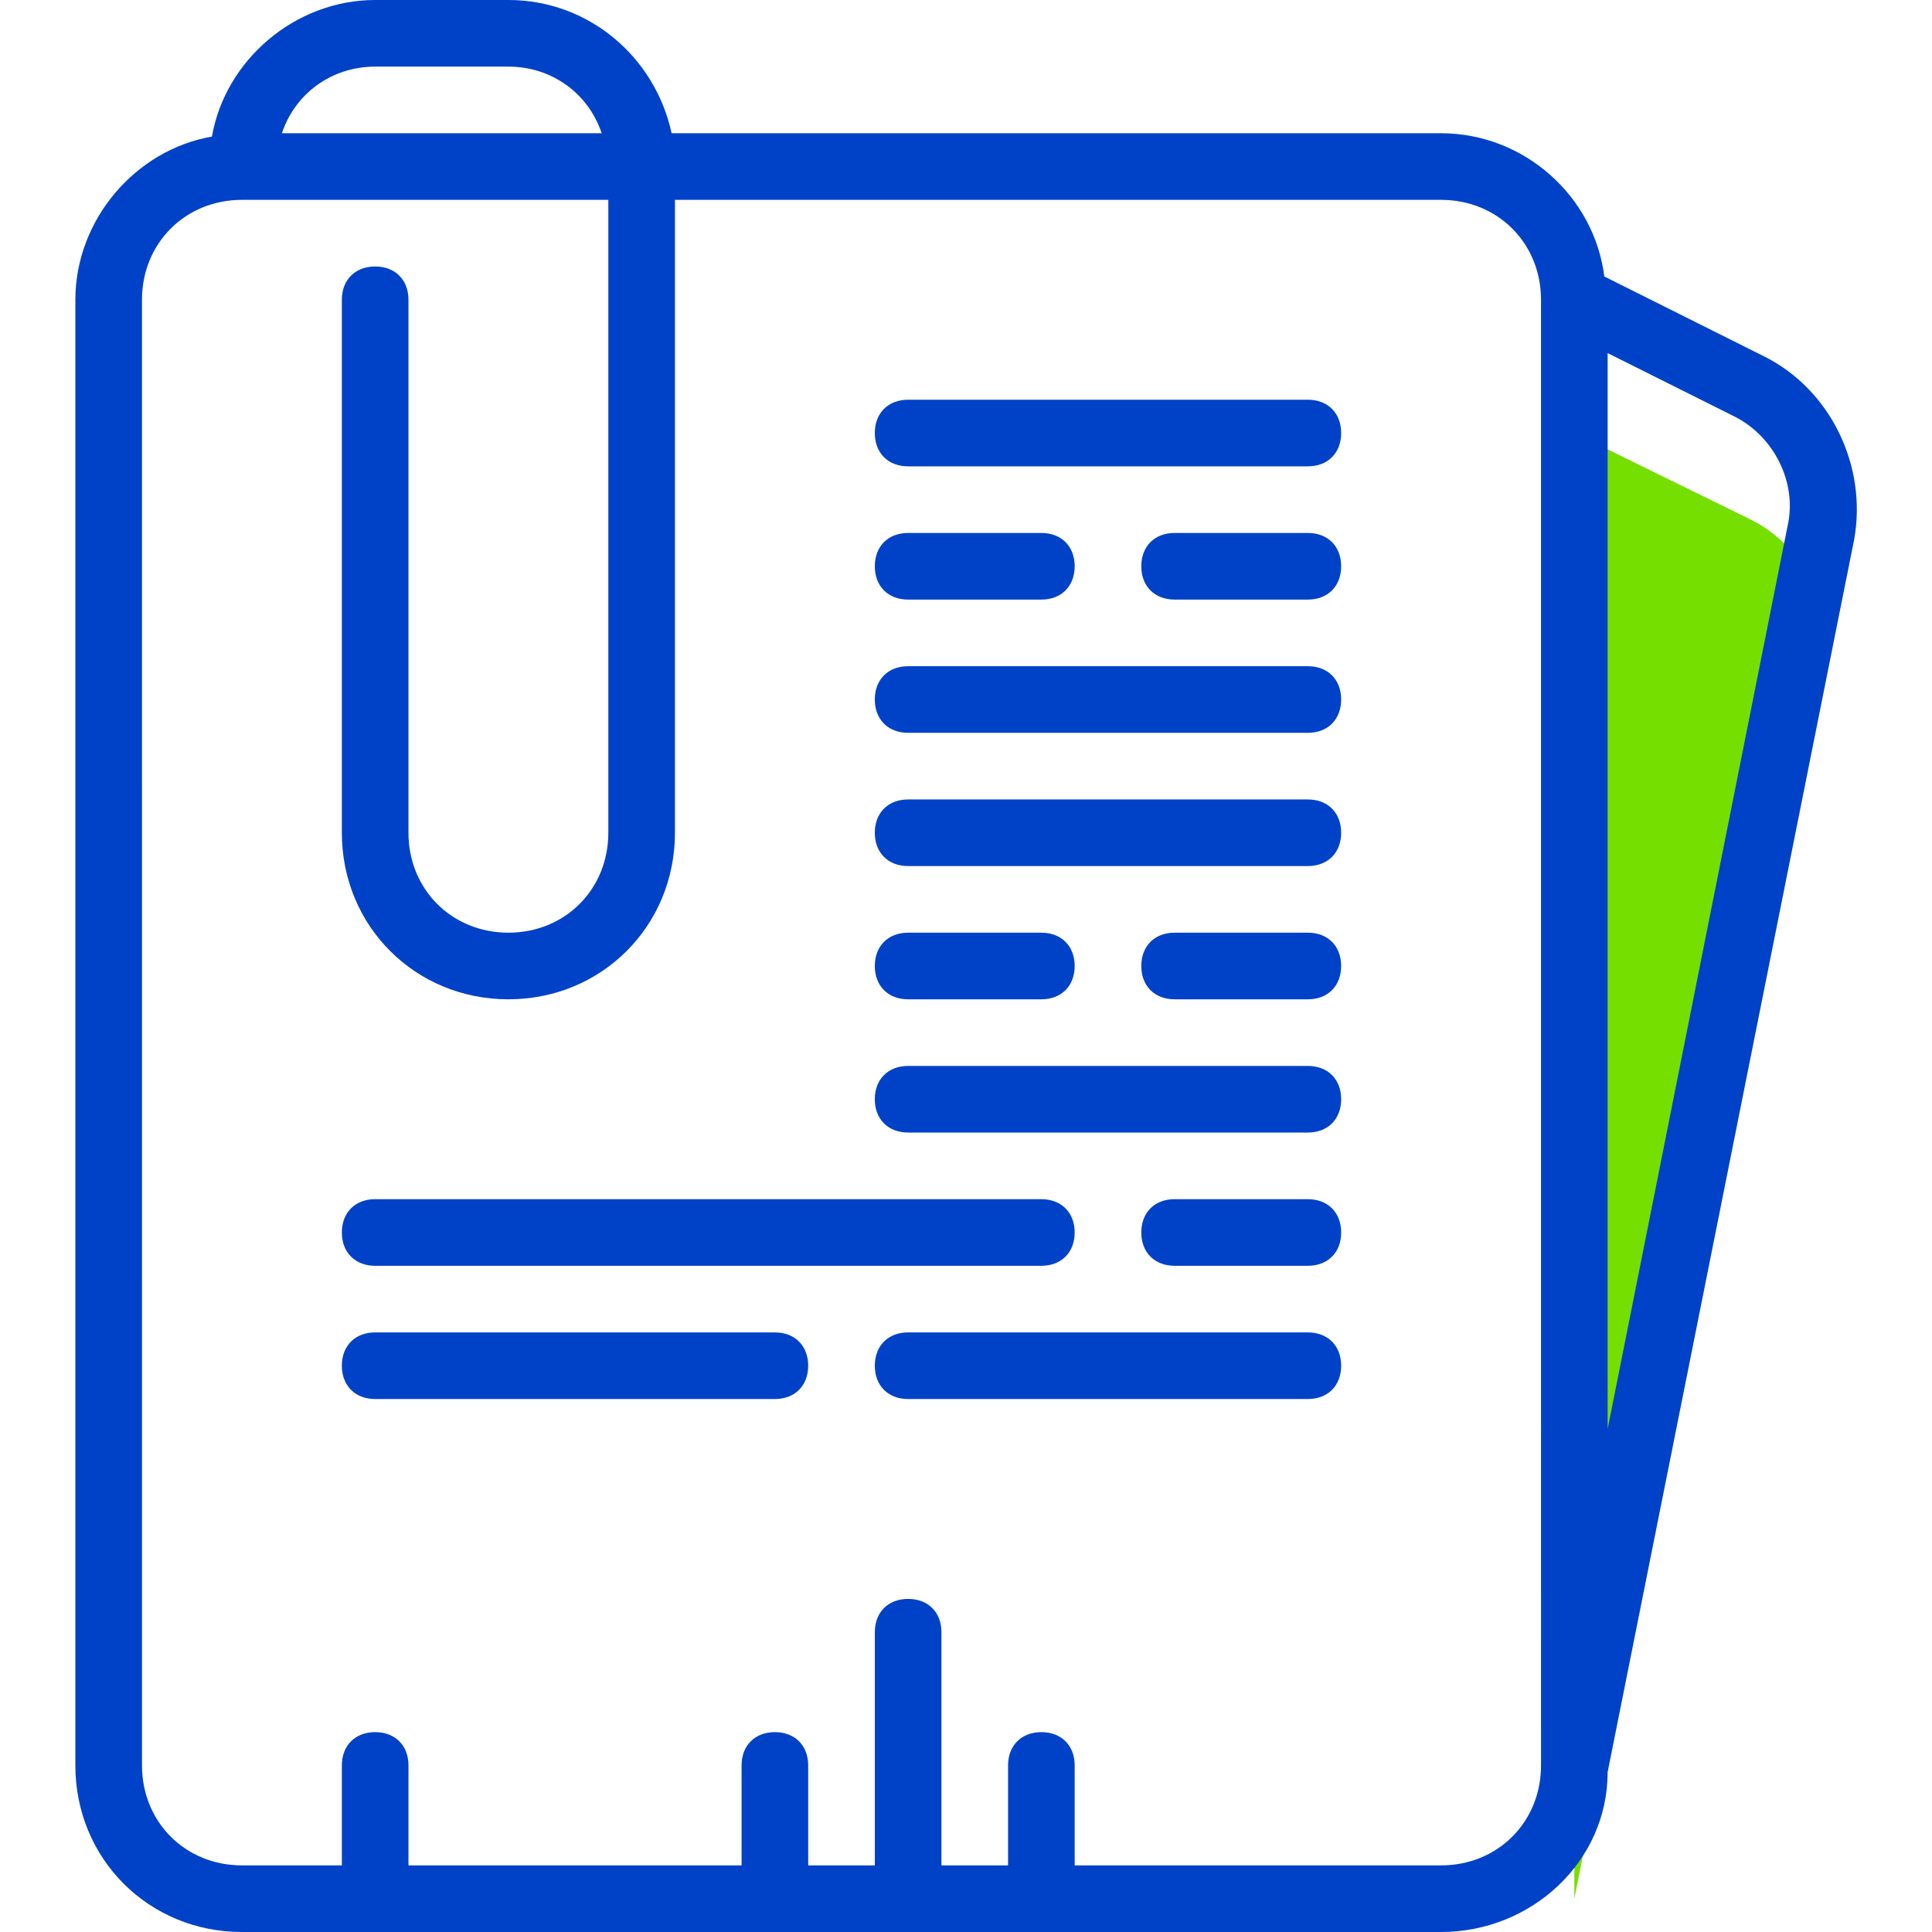
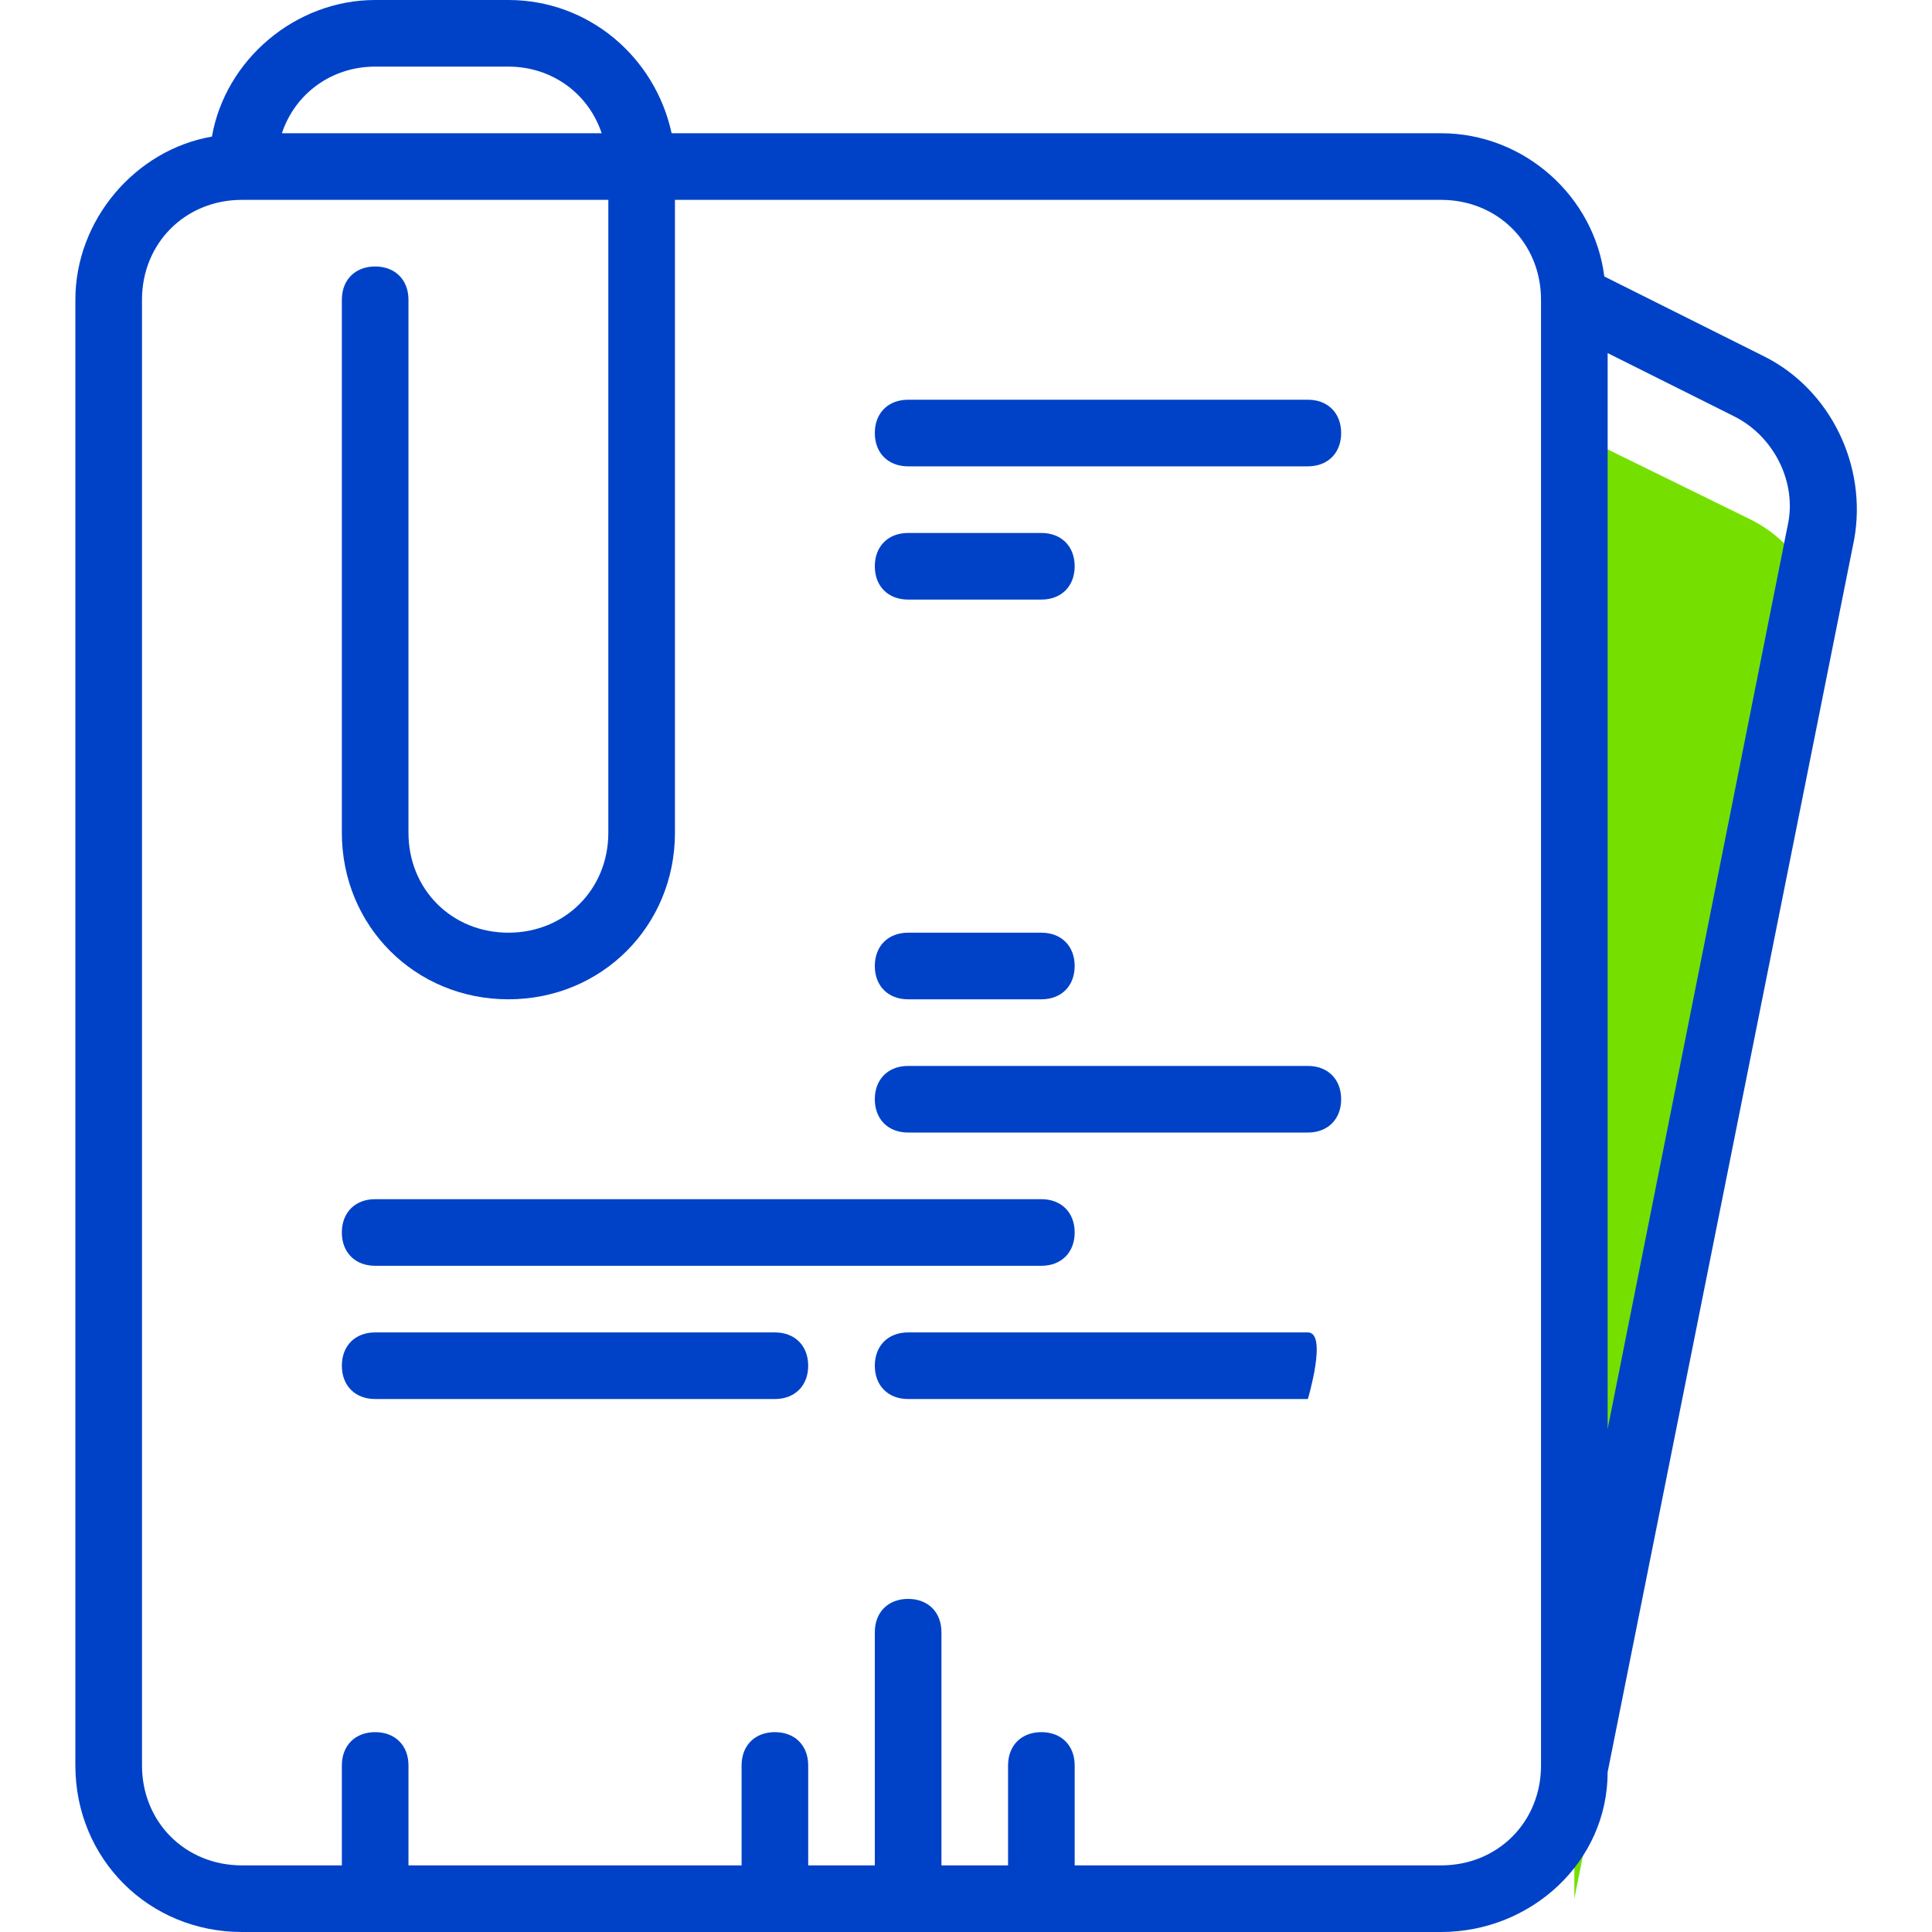
<svg xmlns="http://www.w3.org/2000/svg" version="1.1" id="Capa_1" x="0px" y="0px" viewBox="0 0 464 464" style="enable-background:new 0 0 464 464;" xml:space="preserve">
  <style type="text/css">
	.st0{fill:#75E000;}
	.st1{fill:#0042C7;}
</style>
  <path class="st0" d="M420.5,124.8L378.1,104v352l59.2-296C440.5,145.6,433.3,131.2,420.5,124.8z" />
  <g>
    <g>
      <path class="st1" d="M423.7,85.6l-38.4-19.2C382.9,47.2,366.1,32,346.1,32H161.3c-4-18.4-20-32-39.2-32h-32    c-19.2,0-36,14.4-39.2,32.8C32.5,36,18.1,52.8,18.1,72v352c0,22.4,17.6,40,40,40h288c21.6,0,40-16.8,40-38.4l0,0l59.2-296    C448.5,112,439.7,93.6,423.7,85.6z M90.1,16h32c10.4,0,19.2,6.4,22.4,16H67.7C70.9,22.4,79.7,16,90.1,16z M370.1,424    c0,13.6-10.4,24-24,24h-88v-24c0-4.8-3.2-8-8-8s-8,3.2-8,8v24h-16v-56c0-4.8-3.2-8-8-8s-8,3.2-8,8v56h-16v-24c0-4.8-3.2-8-8-8    s-8,3.2-8,8v24h-80v-24c0-4.8-3.2-8-8-8s-8,3.2-8,8v24h-24c-13.6,0-24-10.4-24-24V72c0-13.6,10.4-24,24-24h88v152    c0,13.6-10.4,24-24,24s-24-10.4-24-24V72c0-4.8-3.2-8-8-8s-8,3.2-8,8v128c0,22.4,17.6,40,40,40s40-17.6,40-40V48h184    c13.6,0,24,10.4,24,24V424z M429.3,126.4l-43.2,216.8V84.8l30.4,15.2C426.1,104.8,431.7,116,429.3,126.4z" />
      <path class="st1" d="M314.1,96h-96c-4.8,0-8,3.2-8,8s3.2,8,8,8h96c4.8,0,8-3.2,8-8S318.9,96,314.1,96z" />
-       <path class="st1" d="M314.1,160h-96c-4.8,0-8,3.2-8,8s3.2,8,8,8h96c4.8,0,8-3.2,8-8S318.9,160,314.1,160z" />
      <path class="st1" d="M218.1,240h32c4.8,0,8-3.2,8-8s-3.2-8-8-8h-32c-4.8,0-8,3.2-8,8S213.3,240,218.1,240z" />
-       <path class="st1" d="M314.1,224h-32c-4.8,0-8,3.2-8,8s3.2,8,8,8h32c4.8,0,8-3.2,8-8S318.9,224,314.1,224z" />
      <path class="st1" d="M186.1,320h-96c-4.8,0-8,3.2-8,8s3.2,8,8,8h96c4.8,0,8-3.2,8-8S190.9,320,186.1,320z" />
-       <path class="st1" d="M314.1,320h-96c-4.8,0-8,3.2-8,8s3.2,8,8,8h96c4.8,0,8-3.2,8-8S318.9,320,314.1,320z" />
-       <path class="st1" d="M314.1,192h-96c-4.8,0-8,3.2-8,8s3.2,8,8,8h96c4.8,0,8-3.2,8-8S318.9,192,314.1,192z" />
+       <path class="st1" d="M314.1,320h-96c-4.8,0-8,3.2-8,8s3.2,8,8,8h96S318.9,320,314.1,320z" />
      <path class="st1" d="M258.1,296c0-4.8-3.2-8-8-8h-160c-4.8,0-8,3.2-8,8s3.2,8,8,8h160C254.9,304,258.1,300.8,258.1,296z" />
-       <path class="st1" d="M314.1,288h-32c-4.8,0-8,3.2-8,8s3.2,8,8,8h32c4.8,0,8-3.2,8-8S318.9,288,314.1,288z" />
      <path class="st1" d="M218.1,144h32c4.8,0,8-3.2,8-8s-3.2-8-8-8h-32c-4.8,0-8,3.2-8,8S213.3,144,218.1,144z" />
-       <path class="st1" d="M314.1,128h-32c-4.8,0-8,3.2-8,8s3.2,8,8,8h32c4.8,0,8-3.2,8-8S318.9,128,314.1,128z" />
      <path class="st1" d="M314.1,256h-96c-4.8,0-8,3.2-8,8s3.2,8,8,8h96c4.8,0,8-3.2,8-8S318.9,256,314.1,256z" />
    </g>
  </g>
</svg>